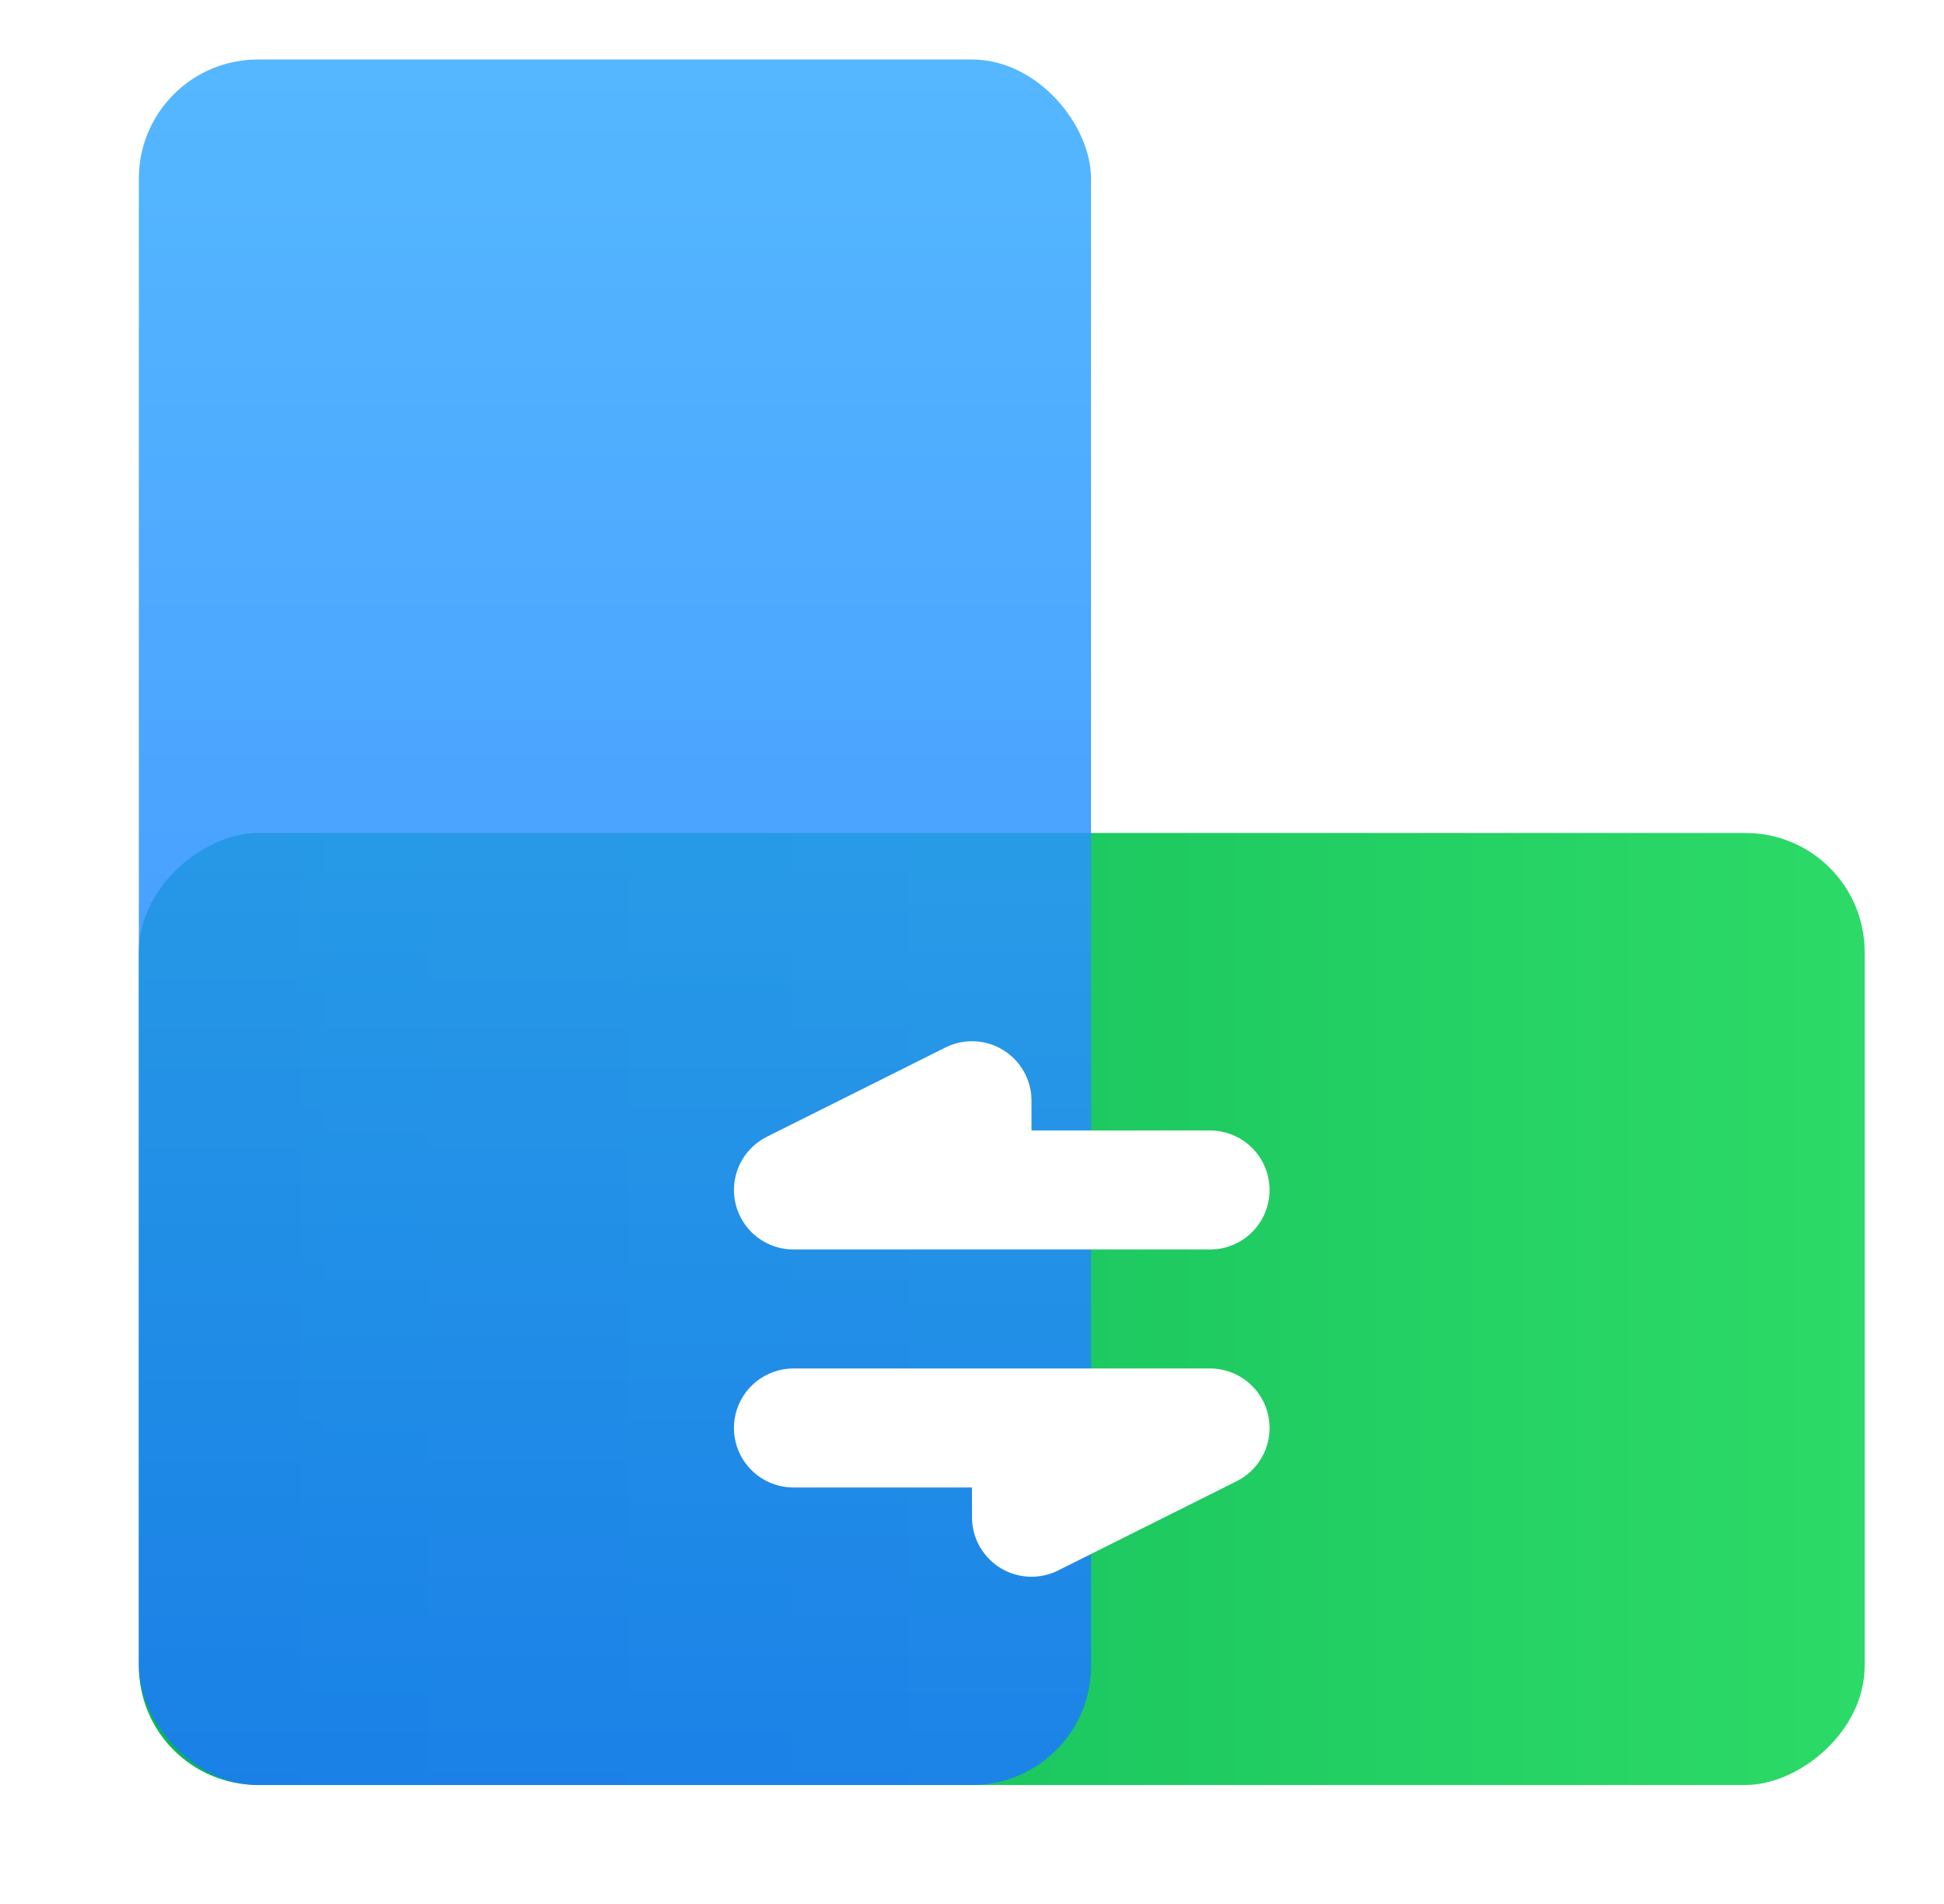
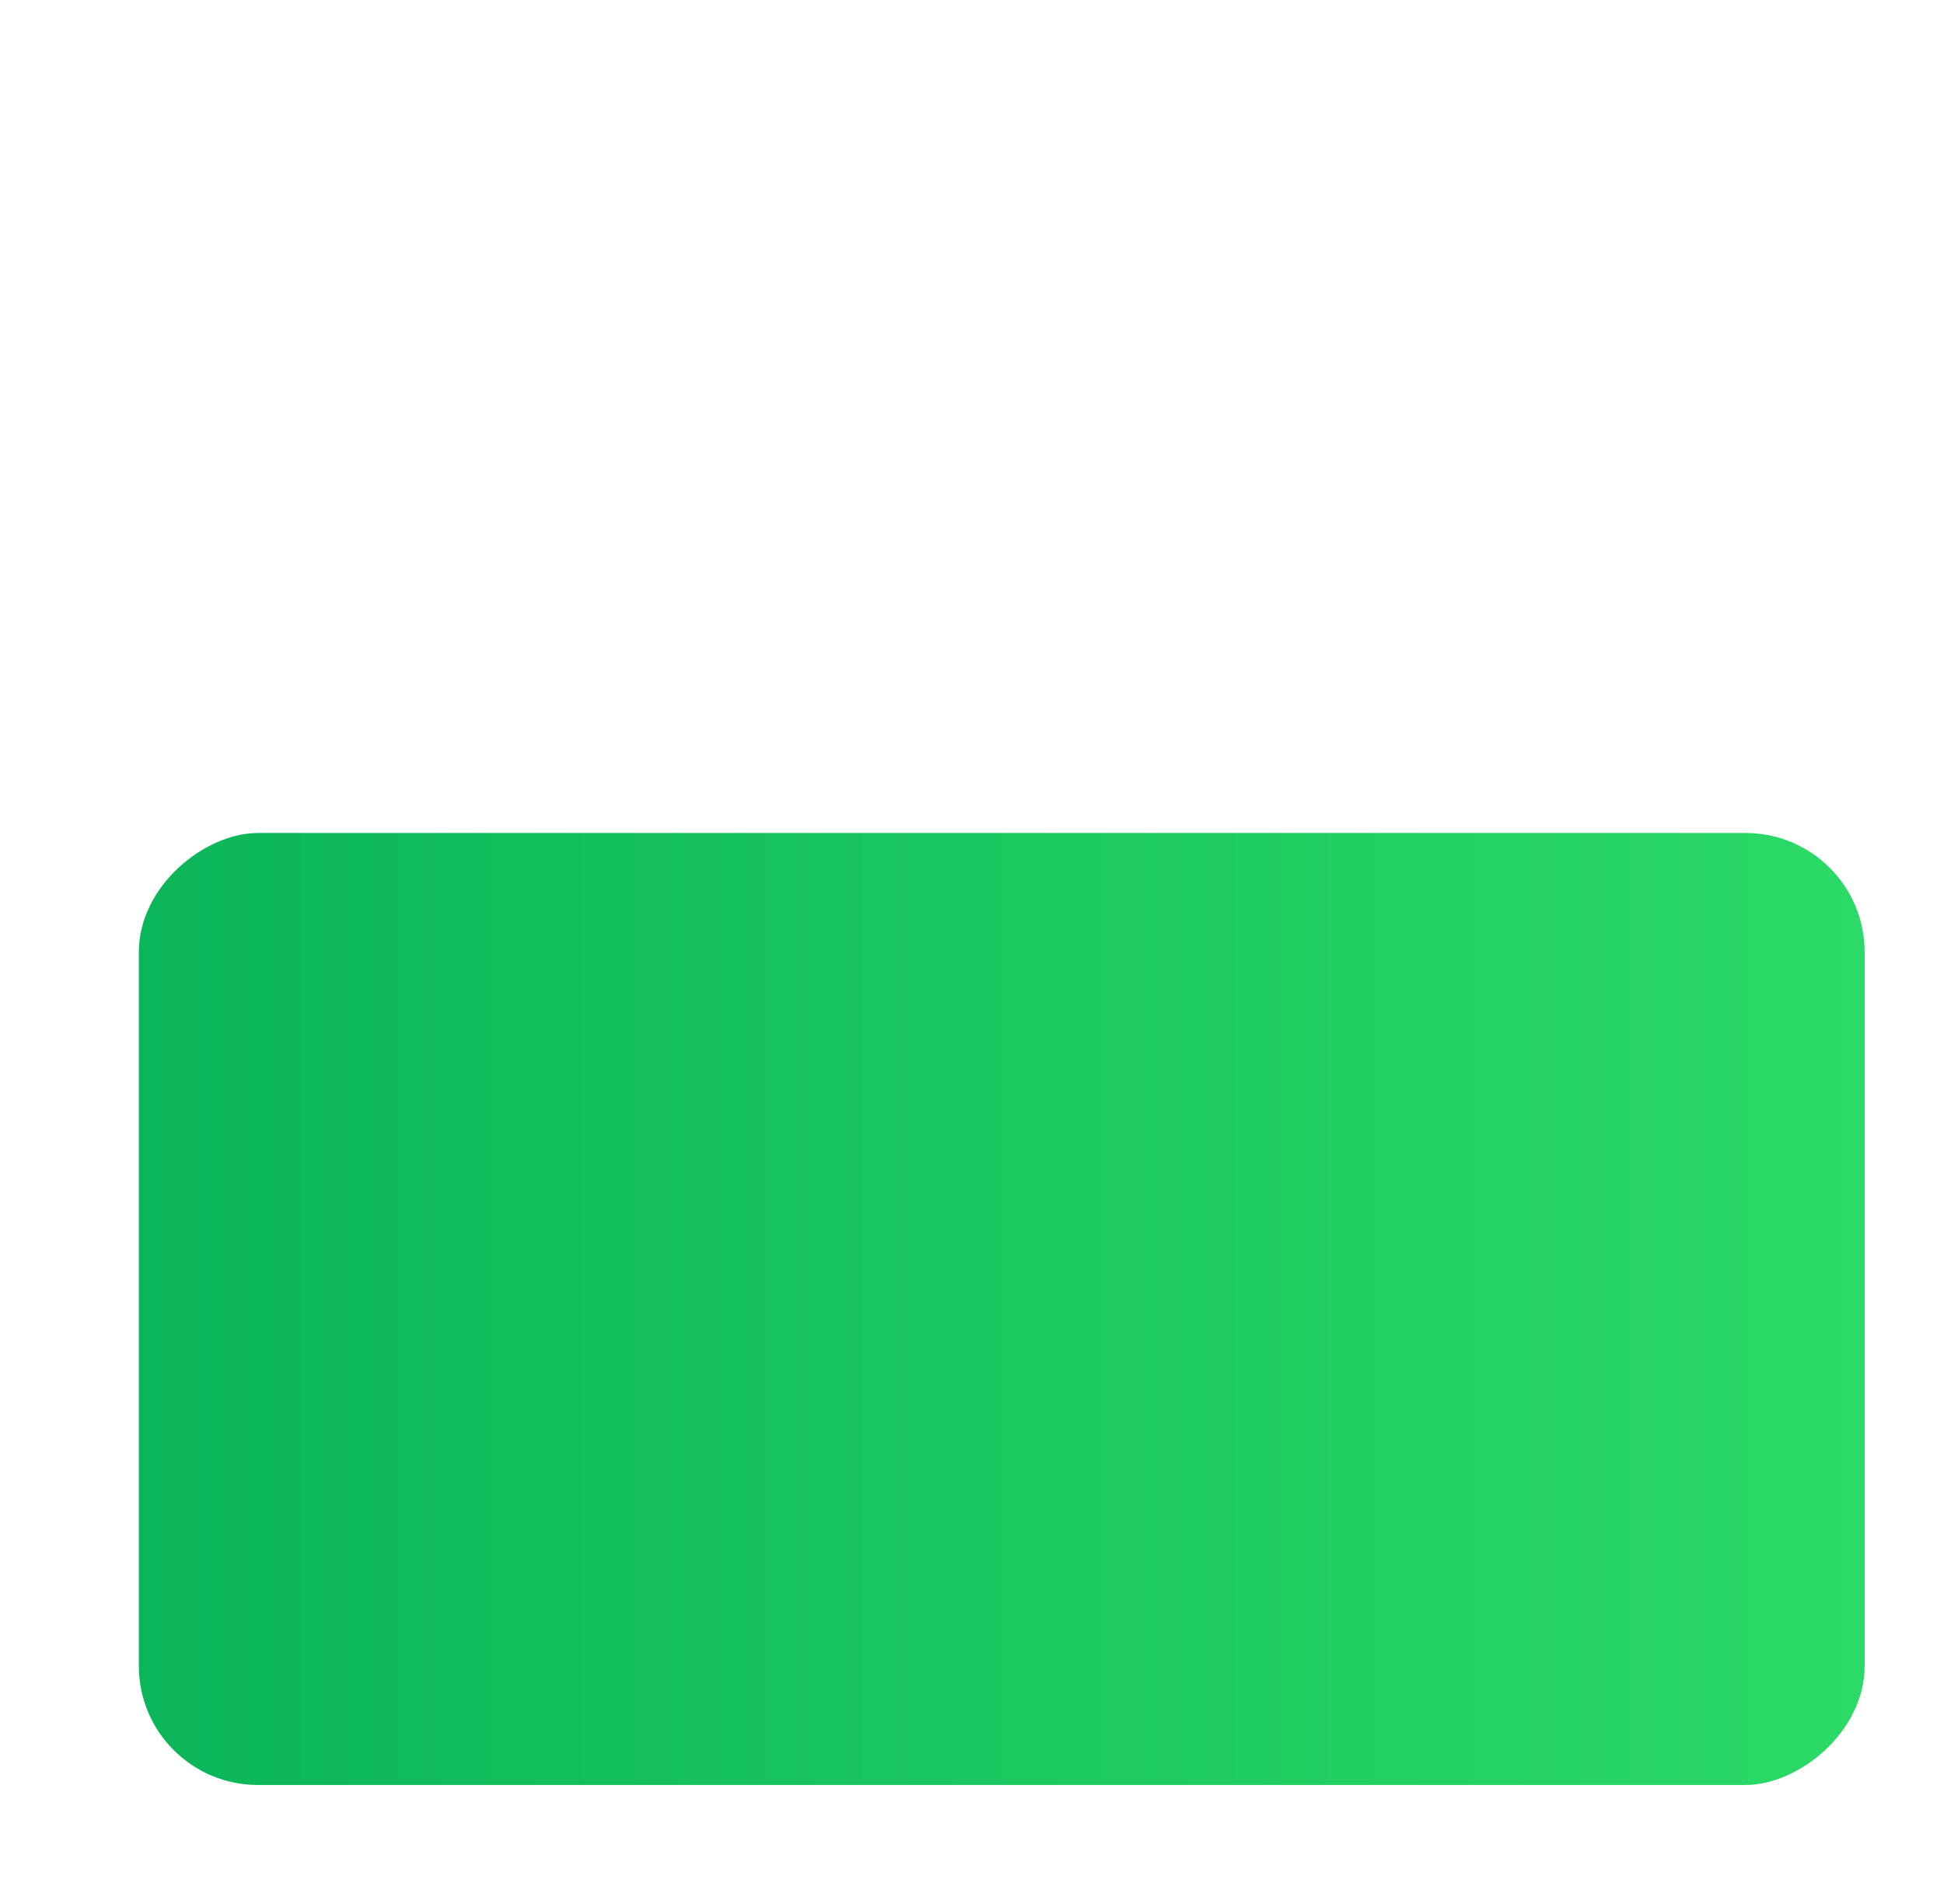
<svg xmlns="http://www.w3.org/2000/svg" width="49" height="48" viewBox="0 0 49 48" fill="none">
  <g filter="url(#filter0_b_3864_44514)">
    <rect x="47" y="21" width="24" height="43.5" rx="3" transform="rotate(90 47 21)" fill="url(#paint0_linear_3864_44514)" />
  </g>
  <g filter="url(#filter1_b_3864_44514)">
-     <rect x="3.5" y="1.5" width="24" height="43.5" rx="3" fill="url(#paint1_linear_3864_44514)" fill-opacity="0.85" />
-   </g>
-   <path d="M30.5 30H24.5M24.5 30H20L24.5 27.75V30Z" stroke="url(#paint2_linear_3864_44514)" stroke-width="3" stroke-linecap="round" stroke-linejoin="round" />
-   <path d="M20 36H26M26 36H30.5L26 38.25V36Z" stroke="url(#paint3_linear_3864_44514)" stroke-width="3" stroke-linecap="round" stroke-linejoin="round" />
+     </g>
  <defs>
    <filter id="filter0_b_3864_44514" x="-2.5" y="15" width="55.5" height="36" filterUnits="userSpaceOnUse" color-interpolation-filters="sRGB">
      <feFlood flood-opacity="0" result="BackgroundImageFix" />
      <feGaussianBlur in="BackgroundImageFix" stdDeviation="3" />
      <feComposite in2="SourceAlpha" operator="in" result="effect1_backgroundBlur_3864_44514" />
      <feBlend mode="normal" in="SourceGraphic" in2="effect1_backgroundBlur_3864_44514" result="shape" />
    </filter>
    <filter id="filter1_b_3864_44514" x="-2.5" y="-4.5" width="36" height="55.5" filterUnits="userSpaceOnUse" color-interpolation-filters="sRGB">
      <feFlood flood-opacity="0" result="BackgroundImageFix" />
      <feGaussianBlur in="BackgroundImageFix" stdDeviation="3" />
      <feComposite in2="SourceAlpha" operator="in" result="effect1_backgroundBlur_3864_44514" />
      <feBlend mode="normal" in="SourceGraphic" in2="effect1_backgroundBlur_3864_44514" result="shape" />
    </filter>
    <linearGradient id="paint0_linear_3864_44514" x1="59" y1="21" x2="59" y2="64.5" gradientUnits="userSpaceOnUse">
      <stop stop-color="#2CDA67" />
      <stop offset="1" stop-color="#0BB559" />
    </linearGradient>
    <linearGradient id="paint1_linear_3864_44514" x1="15.5" y1="1.5" x2="15.5" y2="45" gradientUnits="userSpaceOnUse">
      <stop stop-color="#37ABFF" />
      <stop offset="1" stop-color="#1C77FF" />
    </linearGradient>
    <linearGradient id="paint2_linear_3864_44514" x1="26" y1="25.5" x2="26" y2="31.5" gradientUnits="userSpaceOnUse">
      <stop stop-color="white" />
      <stop offset="1" stop-color="white" />
    </linearGradient>
    <linearGradient id="paint3_linear_3864_44514" x1="24.5" y1="40.5" x2="24.5" y2="34.5" gradientUnits="userSpaceOnUse">
      <stop stop-color="white" />
      <stop offset="1" stop-color="white" />
    </linearGradient>
  </defs>
</svg>